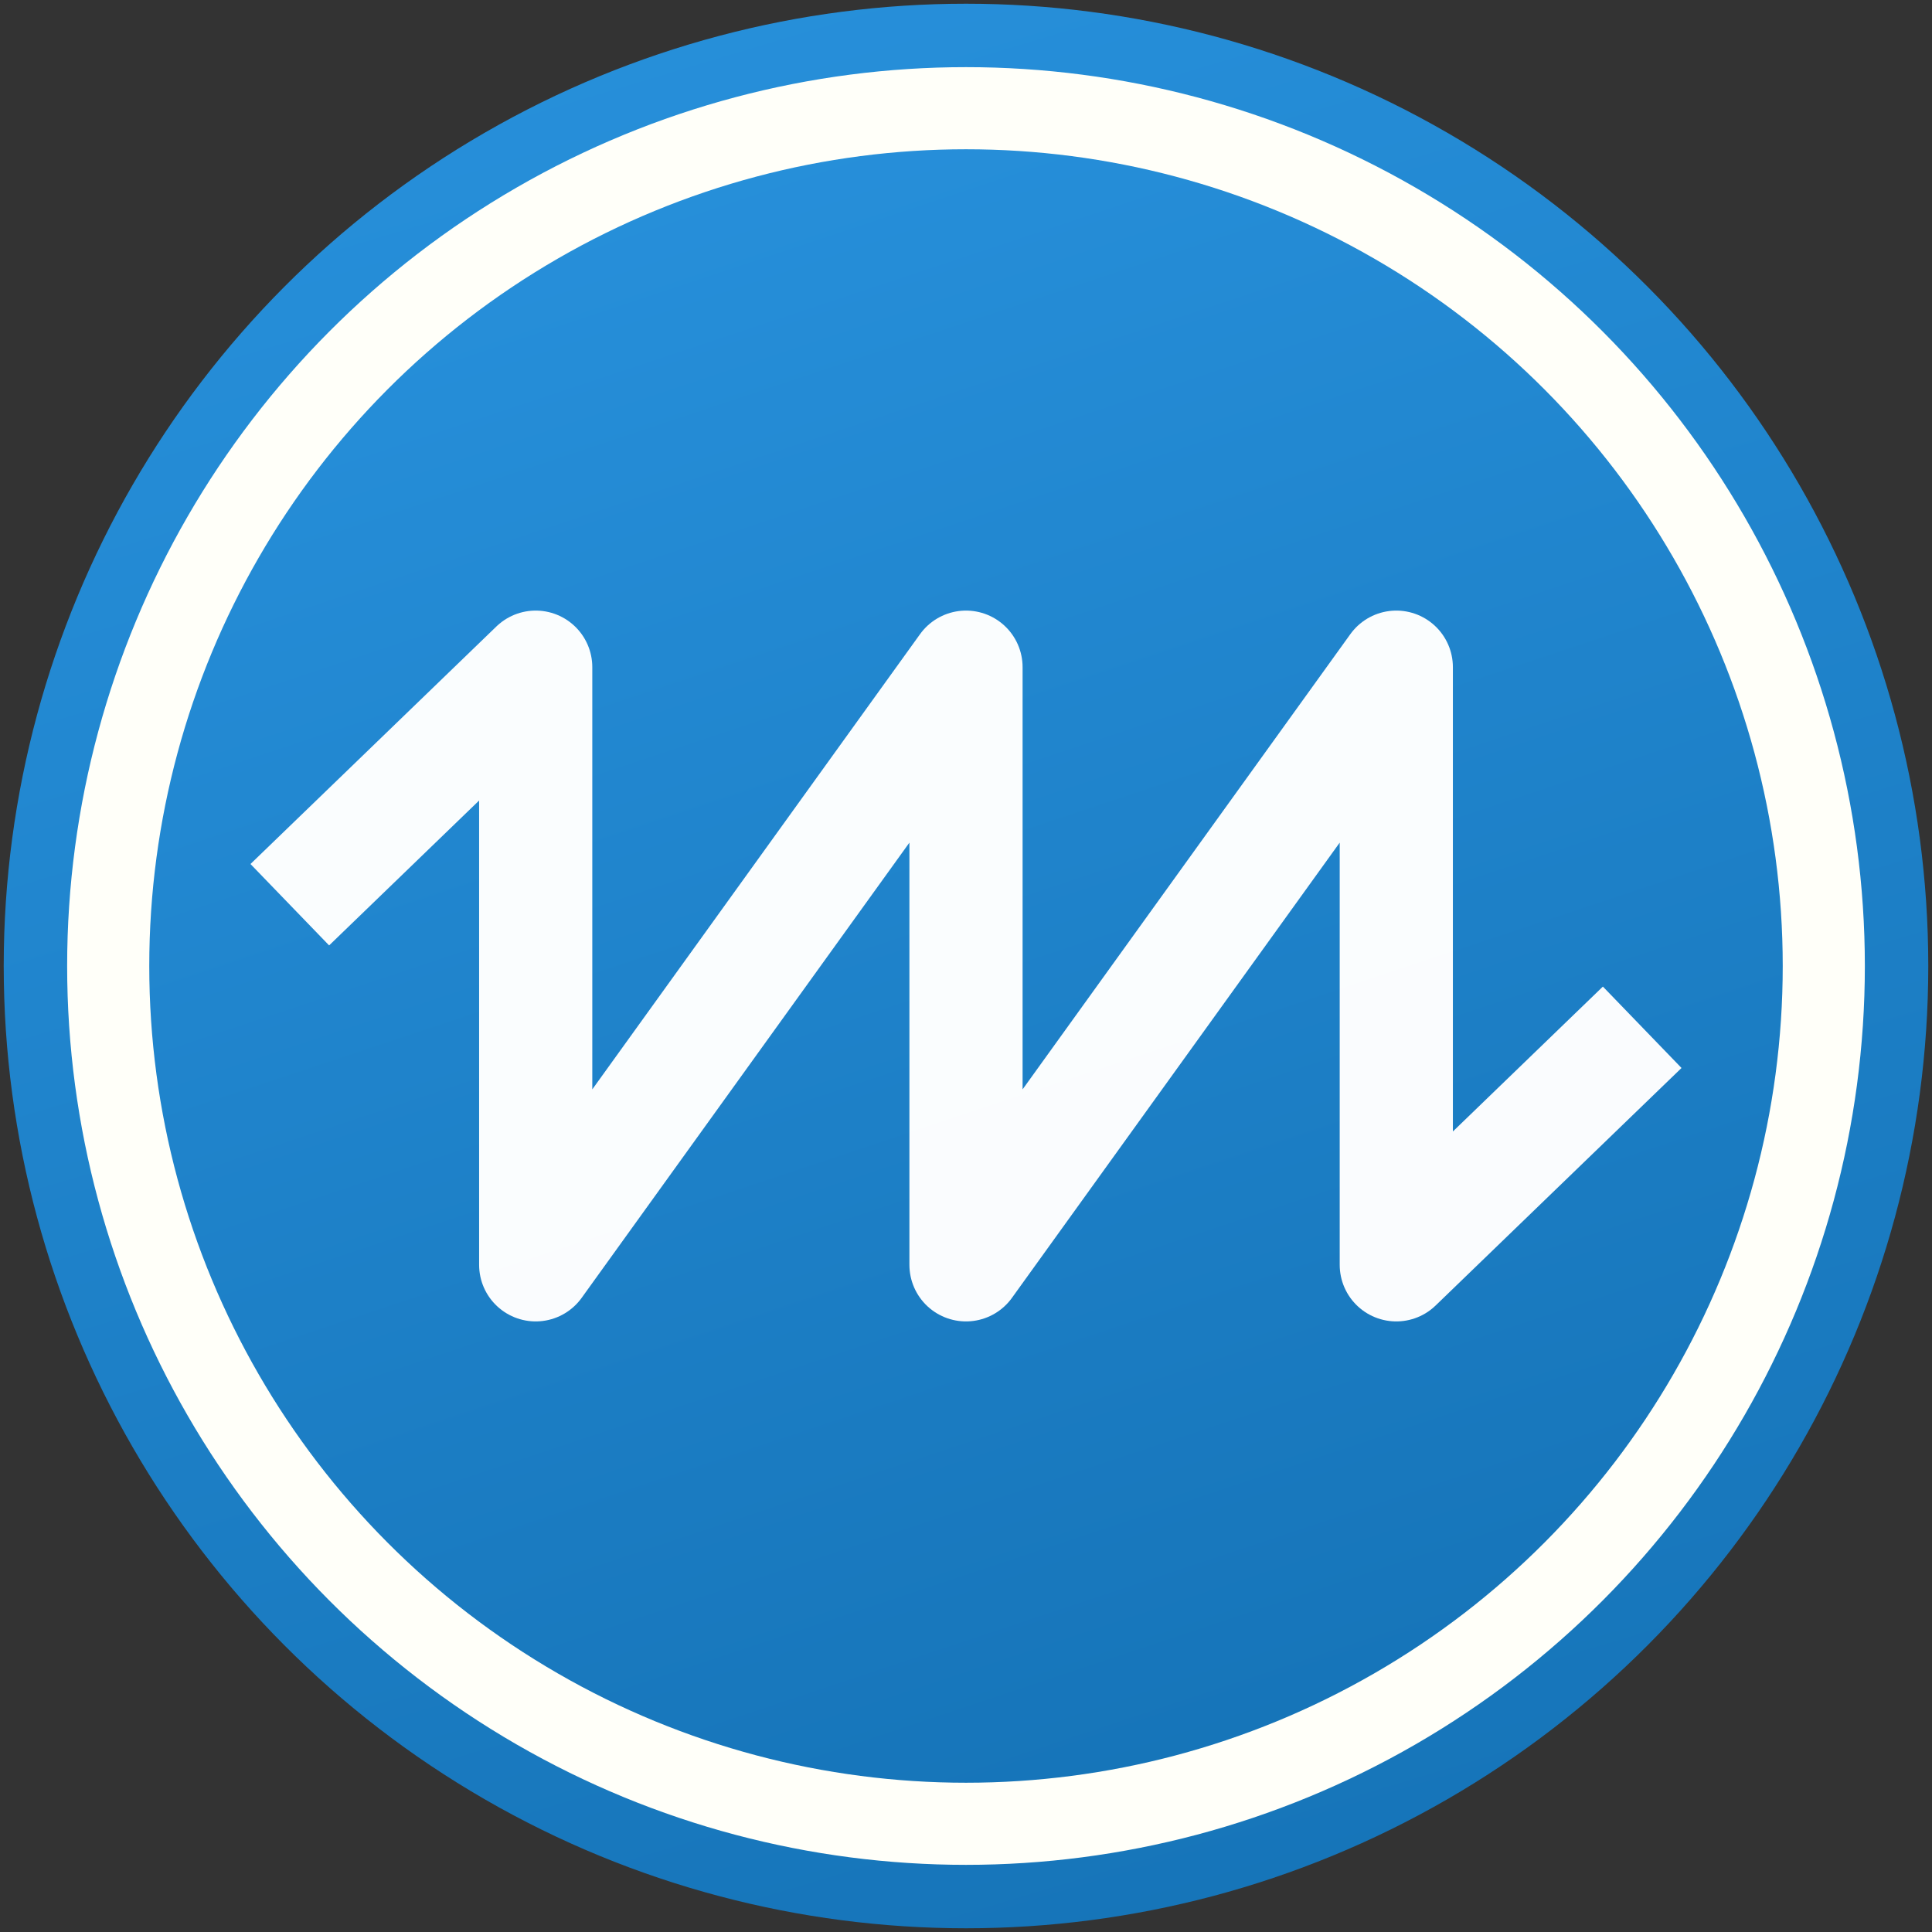
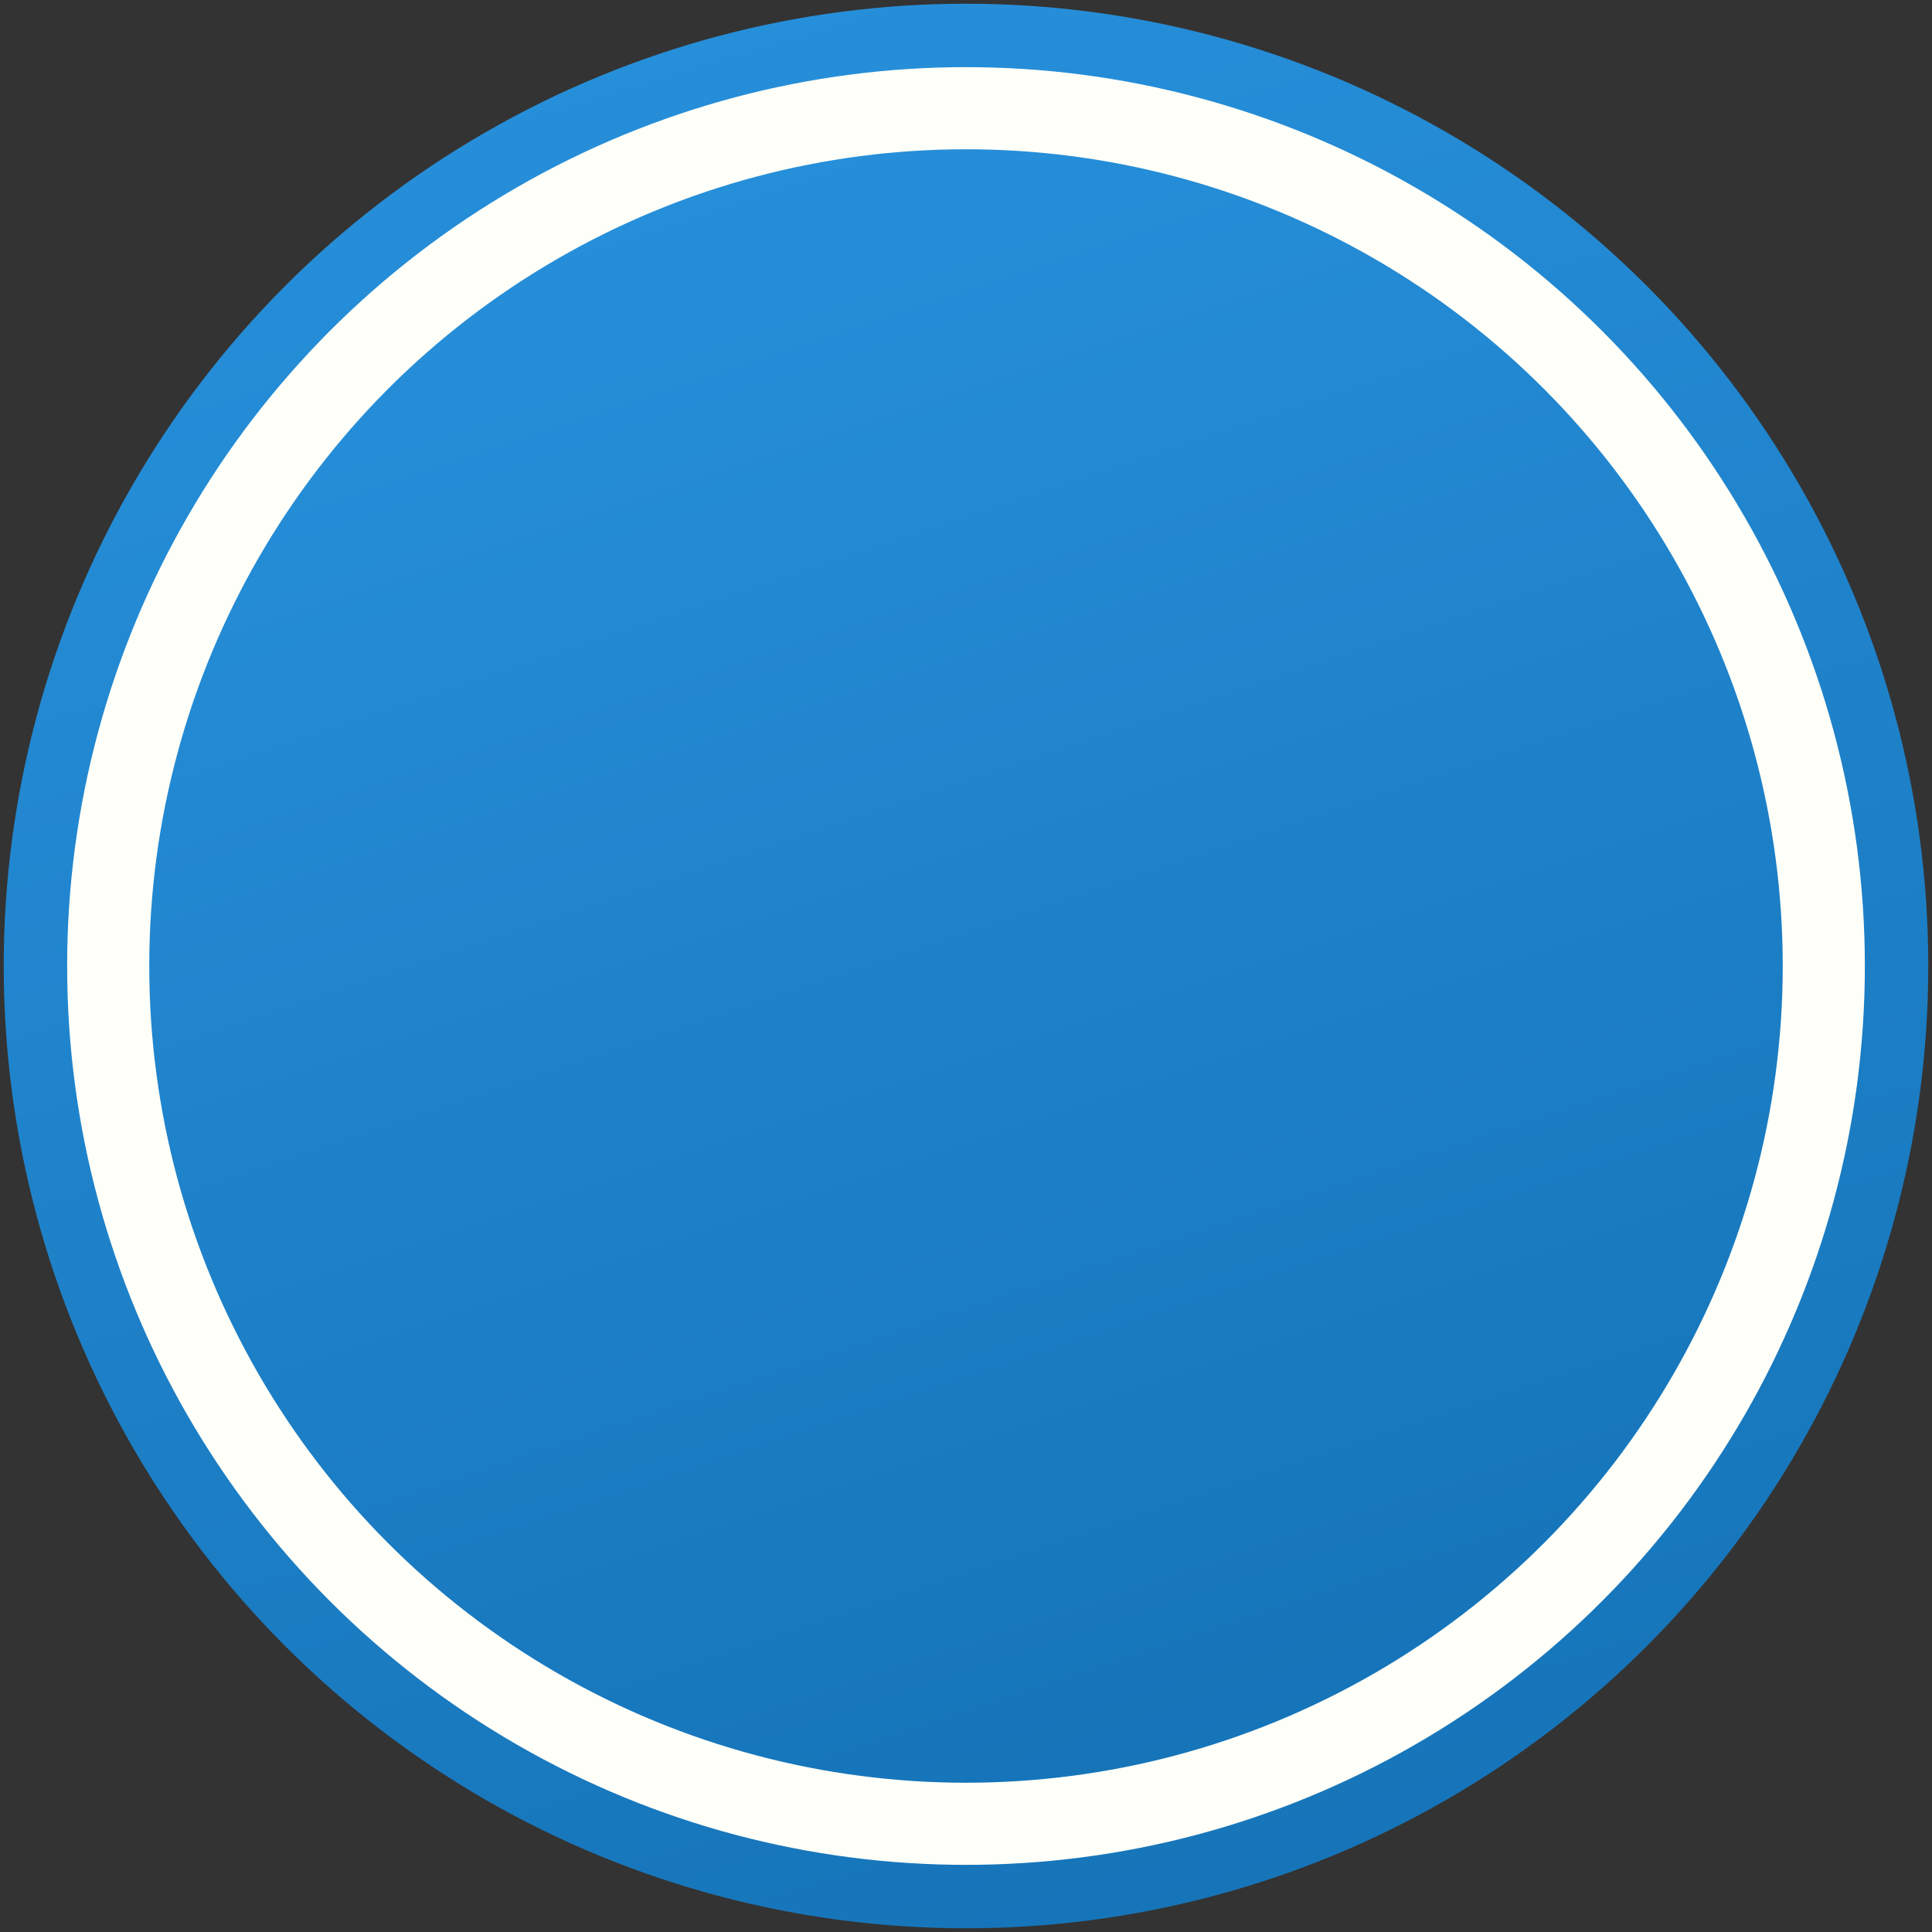
<svg xmlns="http://www.w3.org/2000/svg" xmlns:ns1="http://sodipodi.sourceforge.net/DTD/sodipodi-0.dtd" xmlns:ns2="http://www.inkscape.org/namespaces/inkscape" xmlns:xlink="http://www.w3.org/1999/xlink" version="1.1" width="100" height="100" viewBox="-0.5 -0.5 100 100" content="&lt;mxfile host=&quot;www.draw.io&quot; modified=&quot;2019-11-23T12:06:24.094Z&quot; agent=&quot;Mozilla/5.0 (Windows NT 10.0; Win64; x64; rv:70.0) Gecko/20100101 Firefox/70.0&quot; version=&quot;12.2.9&quot; etag=&quot;A15wLEBJ4-uCAzhQ1XKY&quot; type=&quot;device&quot; pages=&quot;1&quot;&gt;&lt;diagram id=&quot;4zW5CoVWrwqNoHPh1HsV&quot;&gt;7ZhNj5swEIZ/DdcKcAjh2KS77aXSSjn07MIErBqMHOdrf30NjMEEot1oWWmlwCHyvLbHnpnHlmKHbPLzT0nL7LdIgDu+m5wd8sPx/ZVH9G8lXBphEfiNkEqWNJLXCVv2Cii6qB5YAvveQCUEV6zsi7EoCohVT6NSilN/2E7w/qolTWEgbGPKh+oflqgMw/LDTv8FLM3Myt4yanpyagZjJPuMJuJkSeTJIRsphGpa+XkDvMqdyUsz7/lGb7sxCYV6zwTM+5HyA8aG+1IXE6zeYlk1MzjTVBQOWZcgWQ4KZKe+GElHsD5lTMG2pHE17aQJ0Fqmcq4tTzfbmN3KUFL8g43gQtbLEbf+2h6T36VWUkkTpgOzRu/qT/ftGOdGL0ShV15jaCAVnG+mx2uTrmEFoWOQFz0EJ5AV1glBXRK0T13ZvRC1zC45wYpTRC1tfXfV0A0syHhxyNvFSaU4lINkee51mmORsxjbO1GoLbpY3EwSnh361yzl3pu8hbv8FvTTFy6MYifQC4cJDNyP52/xdv6gSL5XF0JHjQWqzZRmLY4hqFm7zax298yq/SDbVKor97VmjdEz8H5bmN6ePShrLo5Yk2qLEvbs1baFosqy9cULtg0Js81+kWvlII+QjJ3UJneQDK7GjgcyzoNV62DkrBhNAqeKHfvux+qPK7wIphdu4bqesRcHGQMOsq9AMw8x9ftH/MqLLkgKauClRq8N8V00BjONj0DjOFXX19m9cE6P43LG8YFwDFaT4BitPgvH8C4cdZn5dDh6d+Pozjh+CMfoq+O4mm/HB8IxiCbBMYg+C8doxvGBcPS+Oo7mHW7m8SF4jMJJeGzfedAPmeq/jTa7F9NmePfsTJ7+Aw==&lt;/diagram&gt;&lt;/mxfile&gt;" id="svg2069" ns1:docname="memo-round.svg" ns2:version="0.92.5 (2060ec1f9f, 2020-04-08)" ns2:export-filename="C:\work\workspace\com.mentalmotive.mbp.app.memo\resources\internal\icons\memo-round-256.png" ns2:export-xdpi="245.75999" ns2:export-ydpi="245.75999">
  <rect x="-0.5" y="-0.5" width="100" height="100" fill="#333333" stroke="none" />
  <ns1:namedview pagecolor="#ffffff" bordercolor="#666666" borderopacity="1" objecttolerance="10" gridtolerance="10" guidetolerance="10" ns2:pageopacity="0" ns2:pageshadow="2" ns2:window-width="1920" ns2:window-height="1017" id="namedview2071" showgrid="true" showguides="false" ns2:zoom="7.9999996" ns2:cx="25.634688" ns2:cy="52.681279" ns2:window-x="-8" ns2:window-y="32" ns2:window-maximized="1" ns2:current-layer="g2067">
    <ns2:grid type="xygrid" id="grid6448" />
  </ns1:namedview>
  <defs id="defs2047">
    <linearGradient ns2:collect="always" id="linearGradient6849">
      <stop style="stop-color:#2790db;stop-opacity:1" offset="0" id="stop6845" />
      <stop style="stop-color:#1573b7;stop-opacity:1" offset="1" id="stop6847" />
    </linearGradient>
    <linearGradient ns2:collect="always" xlink:href="#linearGradient6849" id="linearGradient4911" gradientUnits="userSpaceOnUse" x1="-65.5" y1="41.997" x2="-30.5" y2="147.003" gradientTransform="matrix(0.848,0,0,0.848,92.5,14.403)" />
    <linearGradient ns2:collect="always" xlink:href="#linearGradient6849" id="linearGradient4919" x1="-63.555" y1="39.5" x2="-30.5" y2="149.5" gradientUnits="userSpaceOnUse" gradientTransform="matrix(0.966,0,0,0.966,98.494,3.239)" />
  </defs>
  <g id="g2067" transform="translate(0,-45)">
    <circle cx="127.5" cy="47.5" pointer-events="all" id="ellipse2059" r="0" style="fill:#000000;stroke:#000000;stroke-width:10" />
    <g id="g7025" transform="translate(-77,-0.985)" ns2:export-xdpi="23.272728" ns2:export-ydpi="23.272728">
      <rect ry="10" y="64.5" x="194.5" height="65" width="65" id="rect7019" style="opacity:1;fill:#278fda;fill-opacity:1;stroke:#2790db;stroke-width:1;stroke-linecap:round;stroke-linejoin:round;stroke-miterlimit:4;stroke-dasharray:none;stroke-opacity:1;paint-order:markers stroke fill" />
      <path ns1:nodetypes="ccccccccccccccc" ns2:connector-curvature="0" id="path7003" d="M 257.409,101.461 246.5,112 v 0 0 -26.515 0 0 L 227.409,112 v 0 -26.515 0 L 208.319,112 v 0 -26.515 l -10.909,10.539" style="fill:none;fill-opacity:1;stroke:#fdffff;stroke-width:7;stroke-linecap:butt;stroke-linejoin:round;stroke-miterlimit:4;stroke-dasharray:none;stroke-opacity:0.986" />
    </g>
    <circle id="path4086" cx="49.5" cy="94.5" r="48.166" style="fill:#fffff9;fill-opacity:1;stroke:url(#linearGradient4919);stroke-width:3.283;stroke-miterlimit:4;stroke-dasharray:none" />
    <circle style="fill:url(#linearGradient4911);fill-opacity:1;stroke-width:1.264" r="42.274" cy="94.5" cx="49.5" id="circle4909" />
-     <path ns1:nodetypes="ccccccccccccccc" ns2:connector-curvature="0" id="path6481" d="M 84.5,97.672 71.772,109.967 v 0 0 -30.934 0 0 l -22.272,30.934 v 0 -30.934 0 l -22.272,30.934 v 0 -30.934 L 14.5,91.328" style="fill:none;stroke:#fdfeff;stroke-width:5.858;stroke-linecap:butt;stroke-linejoin:round;stroke-miterlimit:4;stroke-dasharray:none;stroke-opacity:0.986" />
  </g>
</svg>